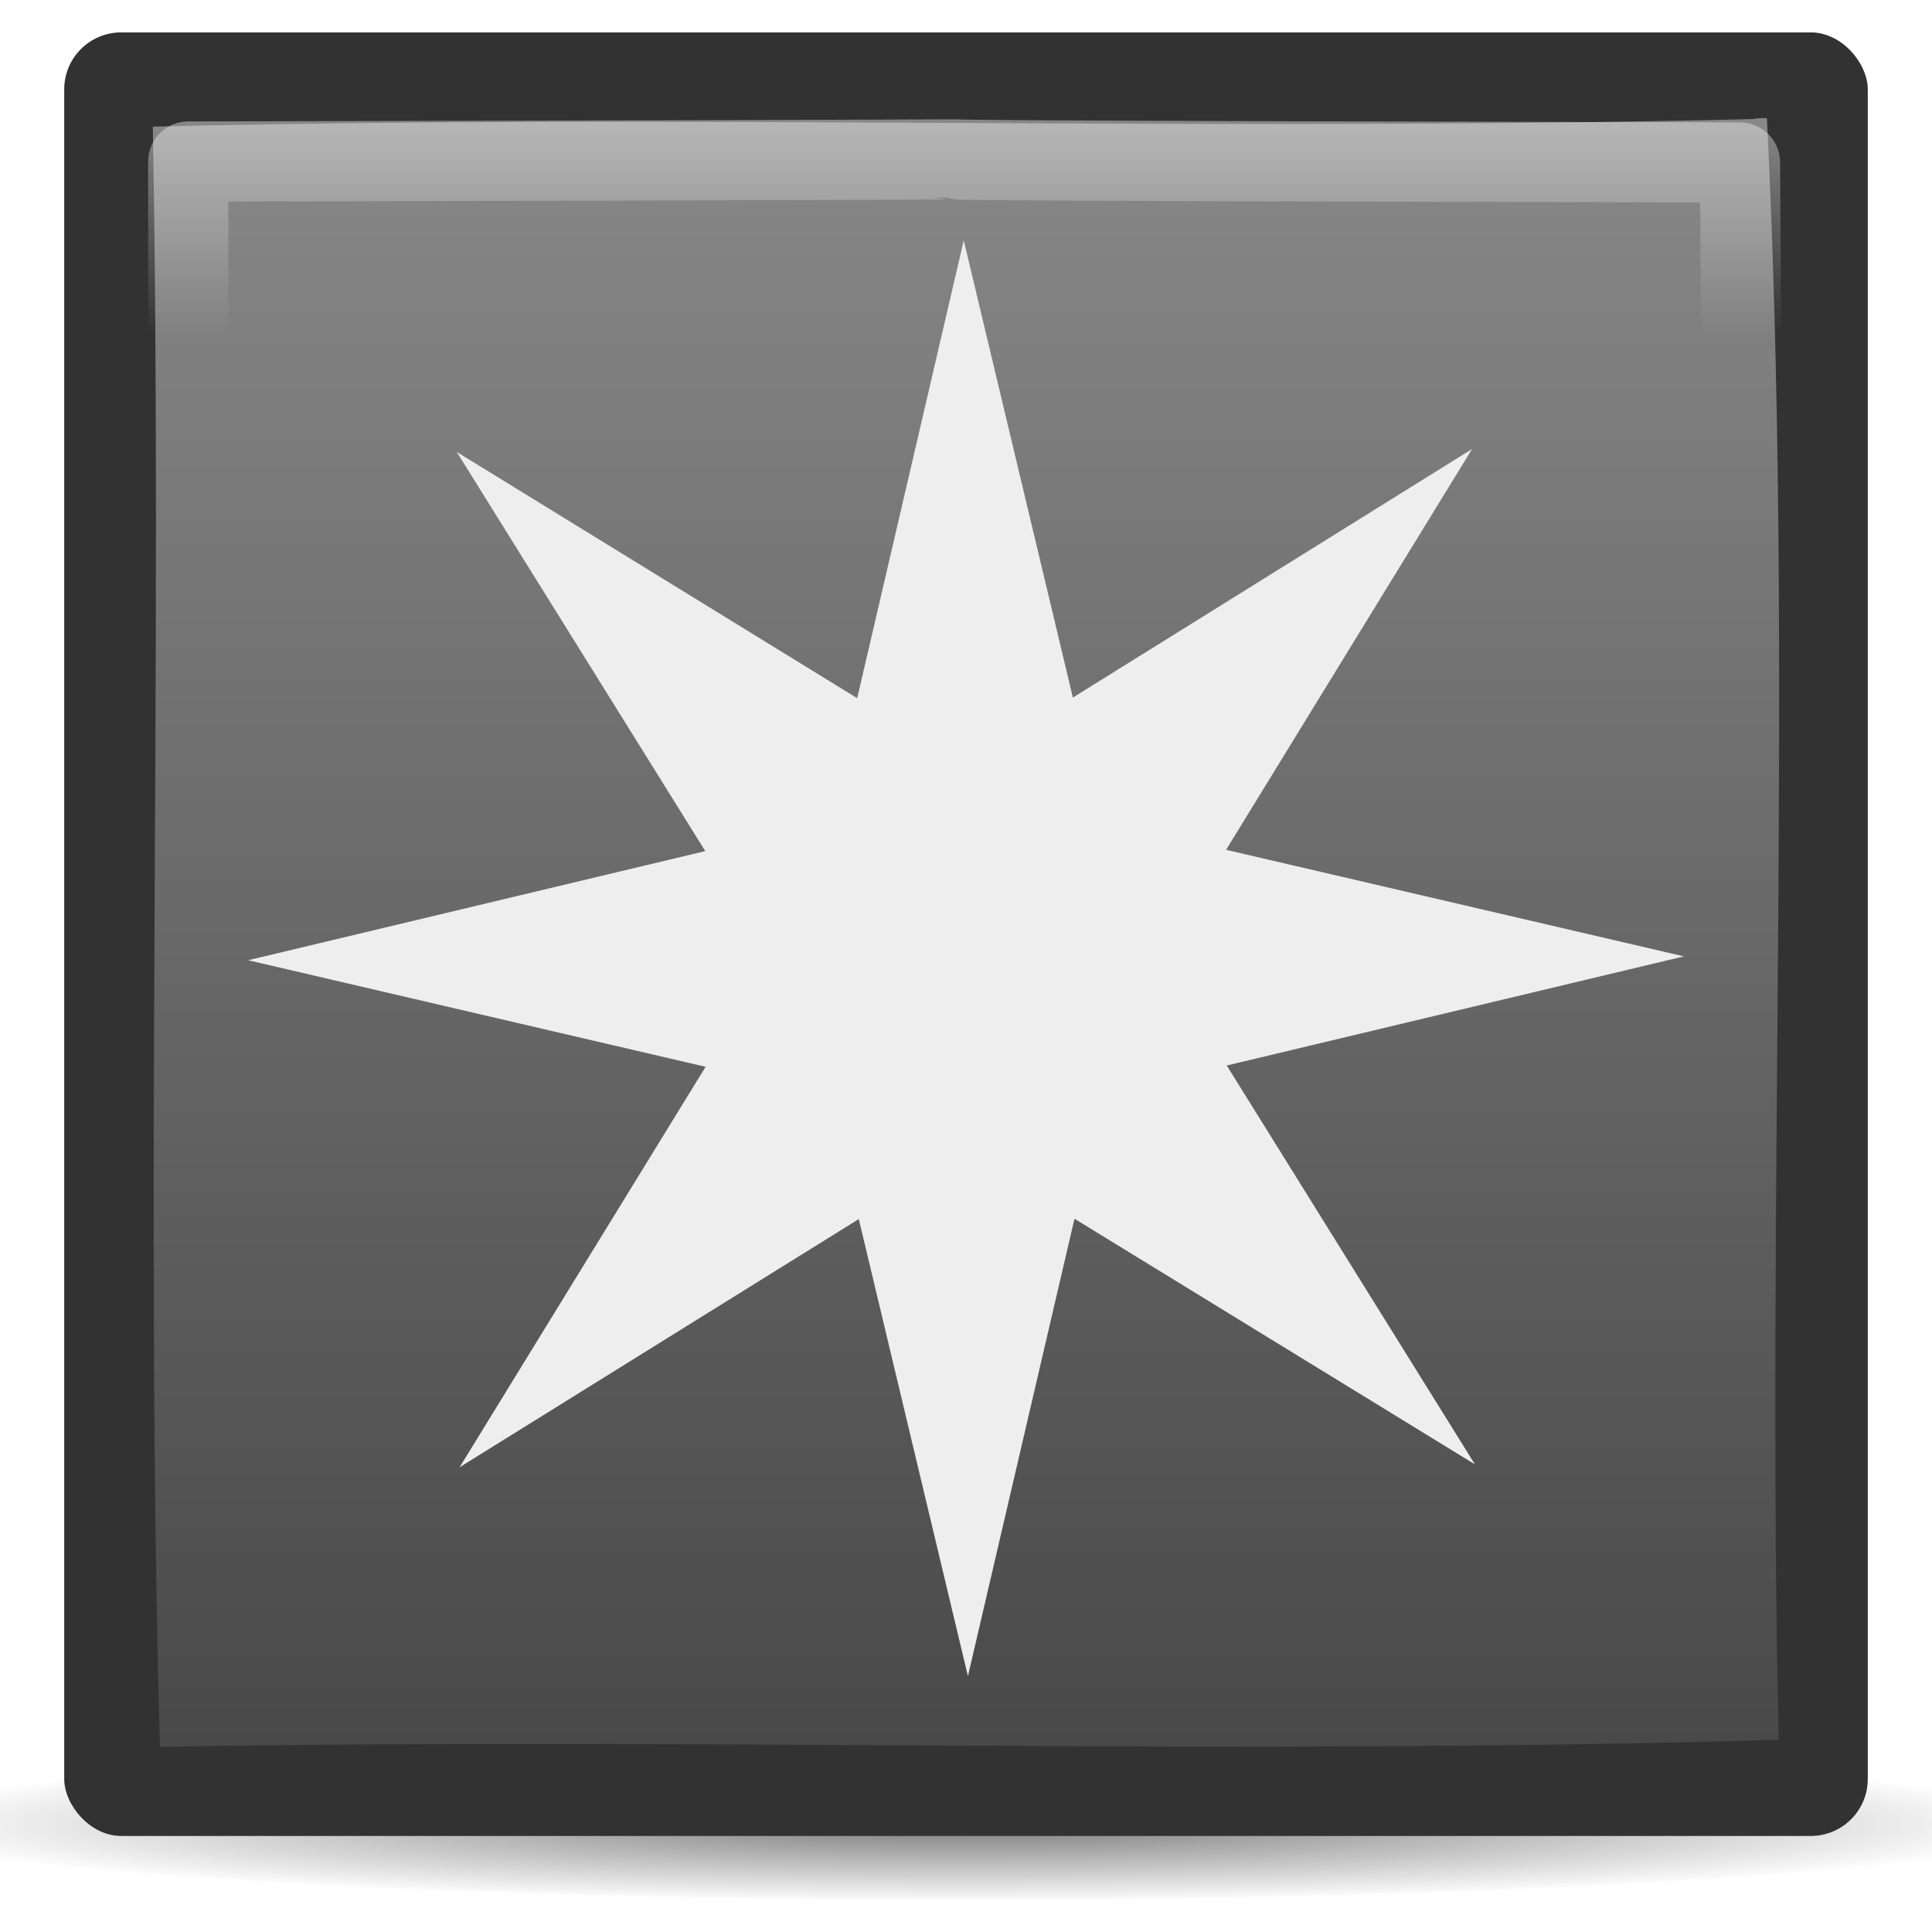
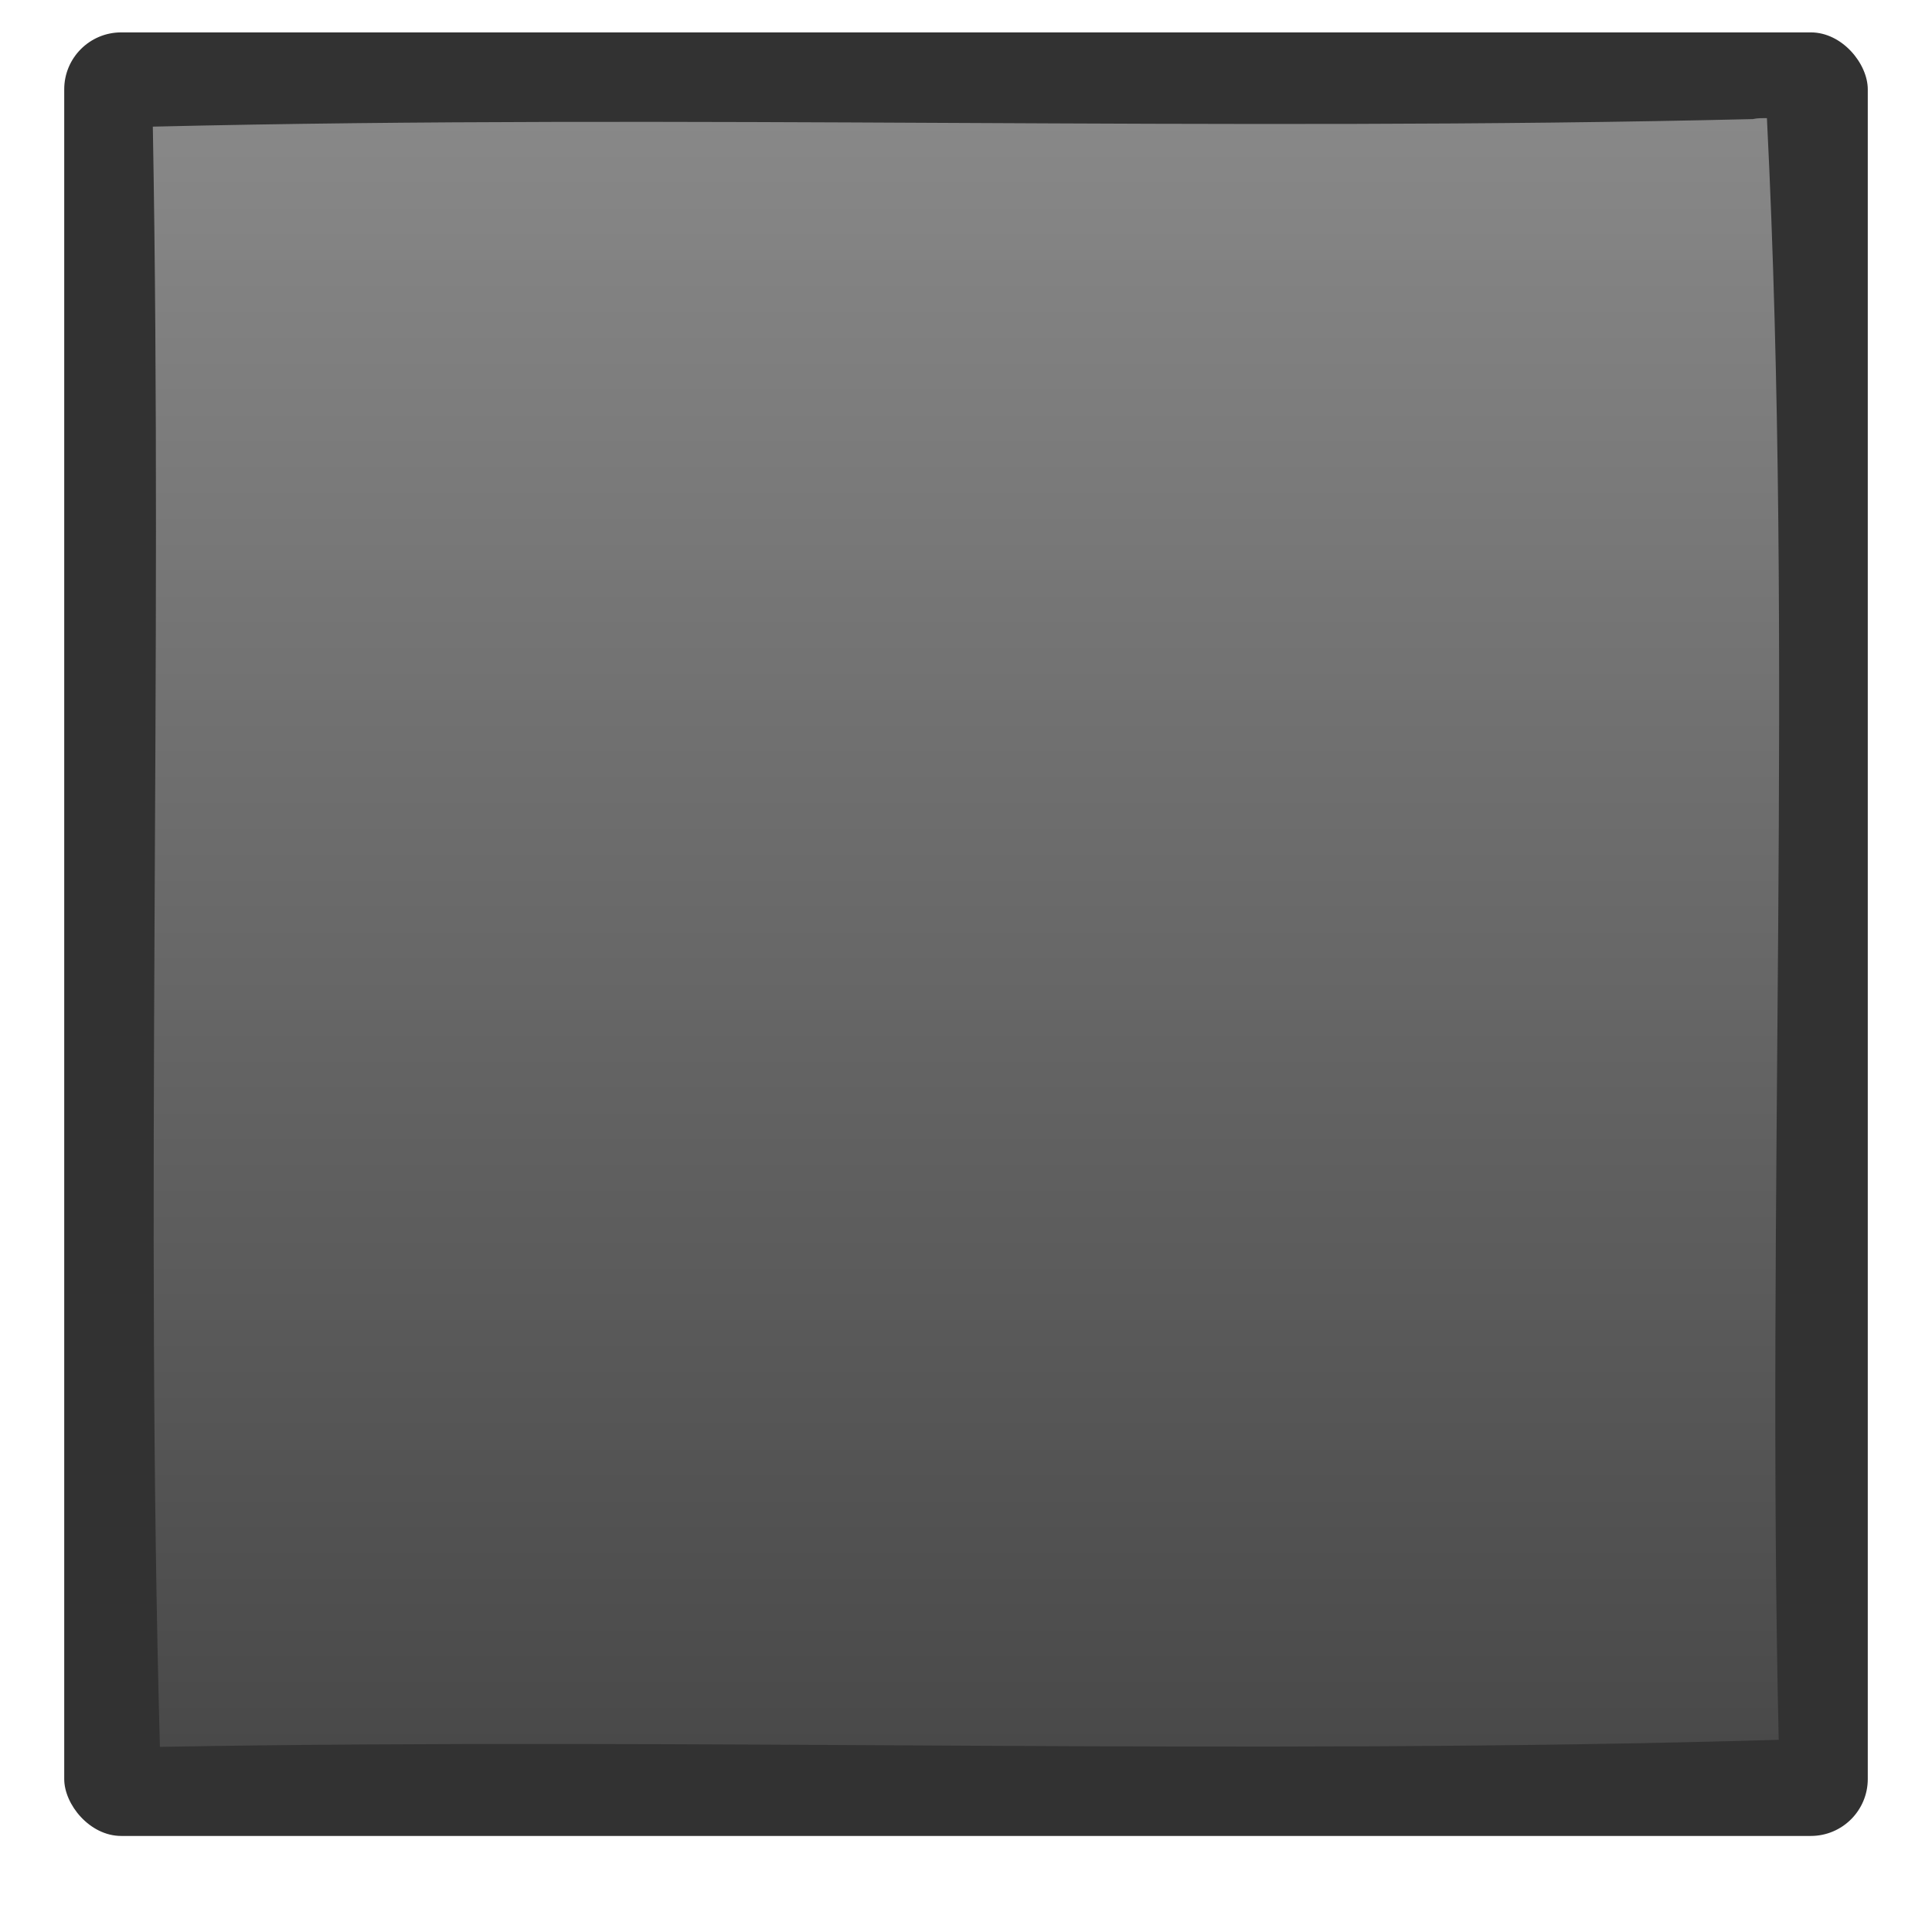
<svg xmlns="http://www.w3.org/2000/svg" xmlns:xlink="http://www.w3.org/1999/xlink" viewBox="0 0 128 128">
  <defs>
    <linearGradient id="c">
      <stop stop-color="#888" />
      <stop offset="1" stop-color="#494949" />
    </linearGradient>
    <linearGradient id="a">
      <stop />
      <stop offset="1" stop-opacity="0" />
    </linearGradient>
    <linearGradient id="b">
      <stop stop-color="#eee" />
      <stop offset="1" stop-color="#eee" stop-opacity="0" />
    </linearGradient>
    <linearGradient xlink:href="#b" id="f" gradientUnits="userSpaceOnUse" y1="10.02" x2="0" y2="24.345" />
    <linearGradient xlink:href="#c" id="e" y1="7.828" x2="0" y2="115.73" gradientUnits="userSpaceOnUse" />
    <radialGradient xlink:href="#a" id="d" gradientUnits="userSpaceOnUse" gradientTransform="matrix(1 0 0 .025 0 117.423)" cx="63.64" cy="120.39" r="61.81" />
  </defs>
-   <path d="M125.446 120.388a61.81 1.522 0 11-123.62 0 61.81 1.522 0 11123.62 0z" transform="matrix(1.172 0 0 3.4 -10.608 -288.641)" opacity=".527" fill="url(#d)" />
  <rect width="119.49" height="119.49" x="4.255" y="2.146" fill="#323232" rx="3.773" />
-   <path d="M116.125 7.89c-35.325.85-70.675-.339-106 .5.647 35.777-.51 71.573.469 107.344 35.734-.633 71.507.589 107.25-.468-.817-35.727.989-72.136-.781-107.438-.314 0-.628-.01-.938.063z" fill="url(#e)" />
-   <path d="M12.469 12.813c.05 102.734.085.452.437 102.687 103.19-.532-.126-.017 102.563-.438.31-102.733.365.036-.188-102.187-103.104-.222-.7-.291-102.812-.063z" transform="translate(0 -2.11)" opacity=".459" fill="none" stroke="url(#f)" stroke-linejoin="round" stroke-linecap="square" stroke-width="5.31" />
-   <path d="M63.85 15.93l-7.059 30.327L30.26 29.941l16.465 26.447-30.285 7.23 30.307 7.06L30.45 97.209l26.447-16.443 7.23 30.285 7.06-30.307 26.531 16.274-16.443-26.426 30.285-7.23-30.328-7.06L97.527 29.75 71.081 46.215l-7.23-30.286z" fill="#eee" />
+   <path d="M116.125 7.89c-35.325.85-70.675-.339-106 .5.647 35.777-.51 71.573.469 107.344 35.734-.633 71.507.589 107.25-.468-.817-35.727.989-72.136-.781-107.438-.314 0-.628-.01-.938.063" fill="url(#e)" />
</svg>